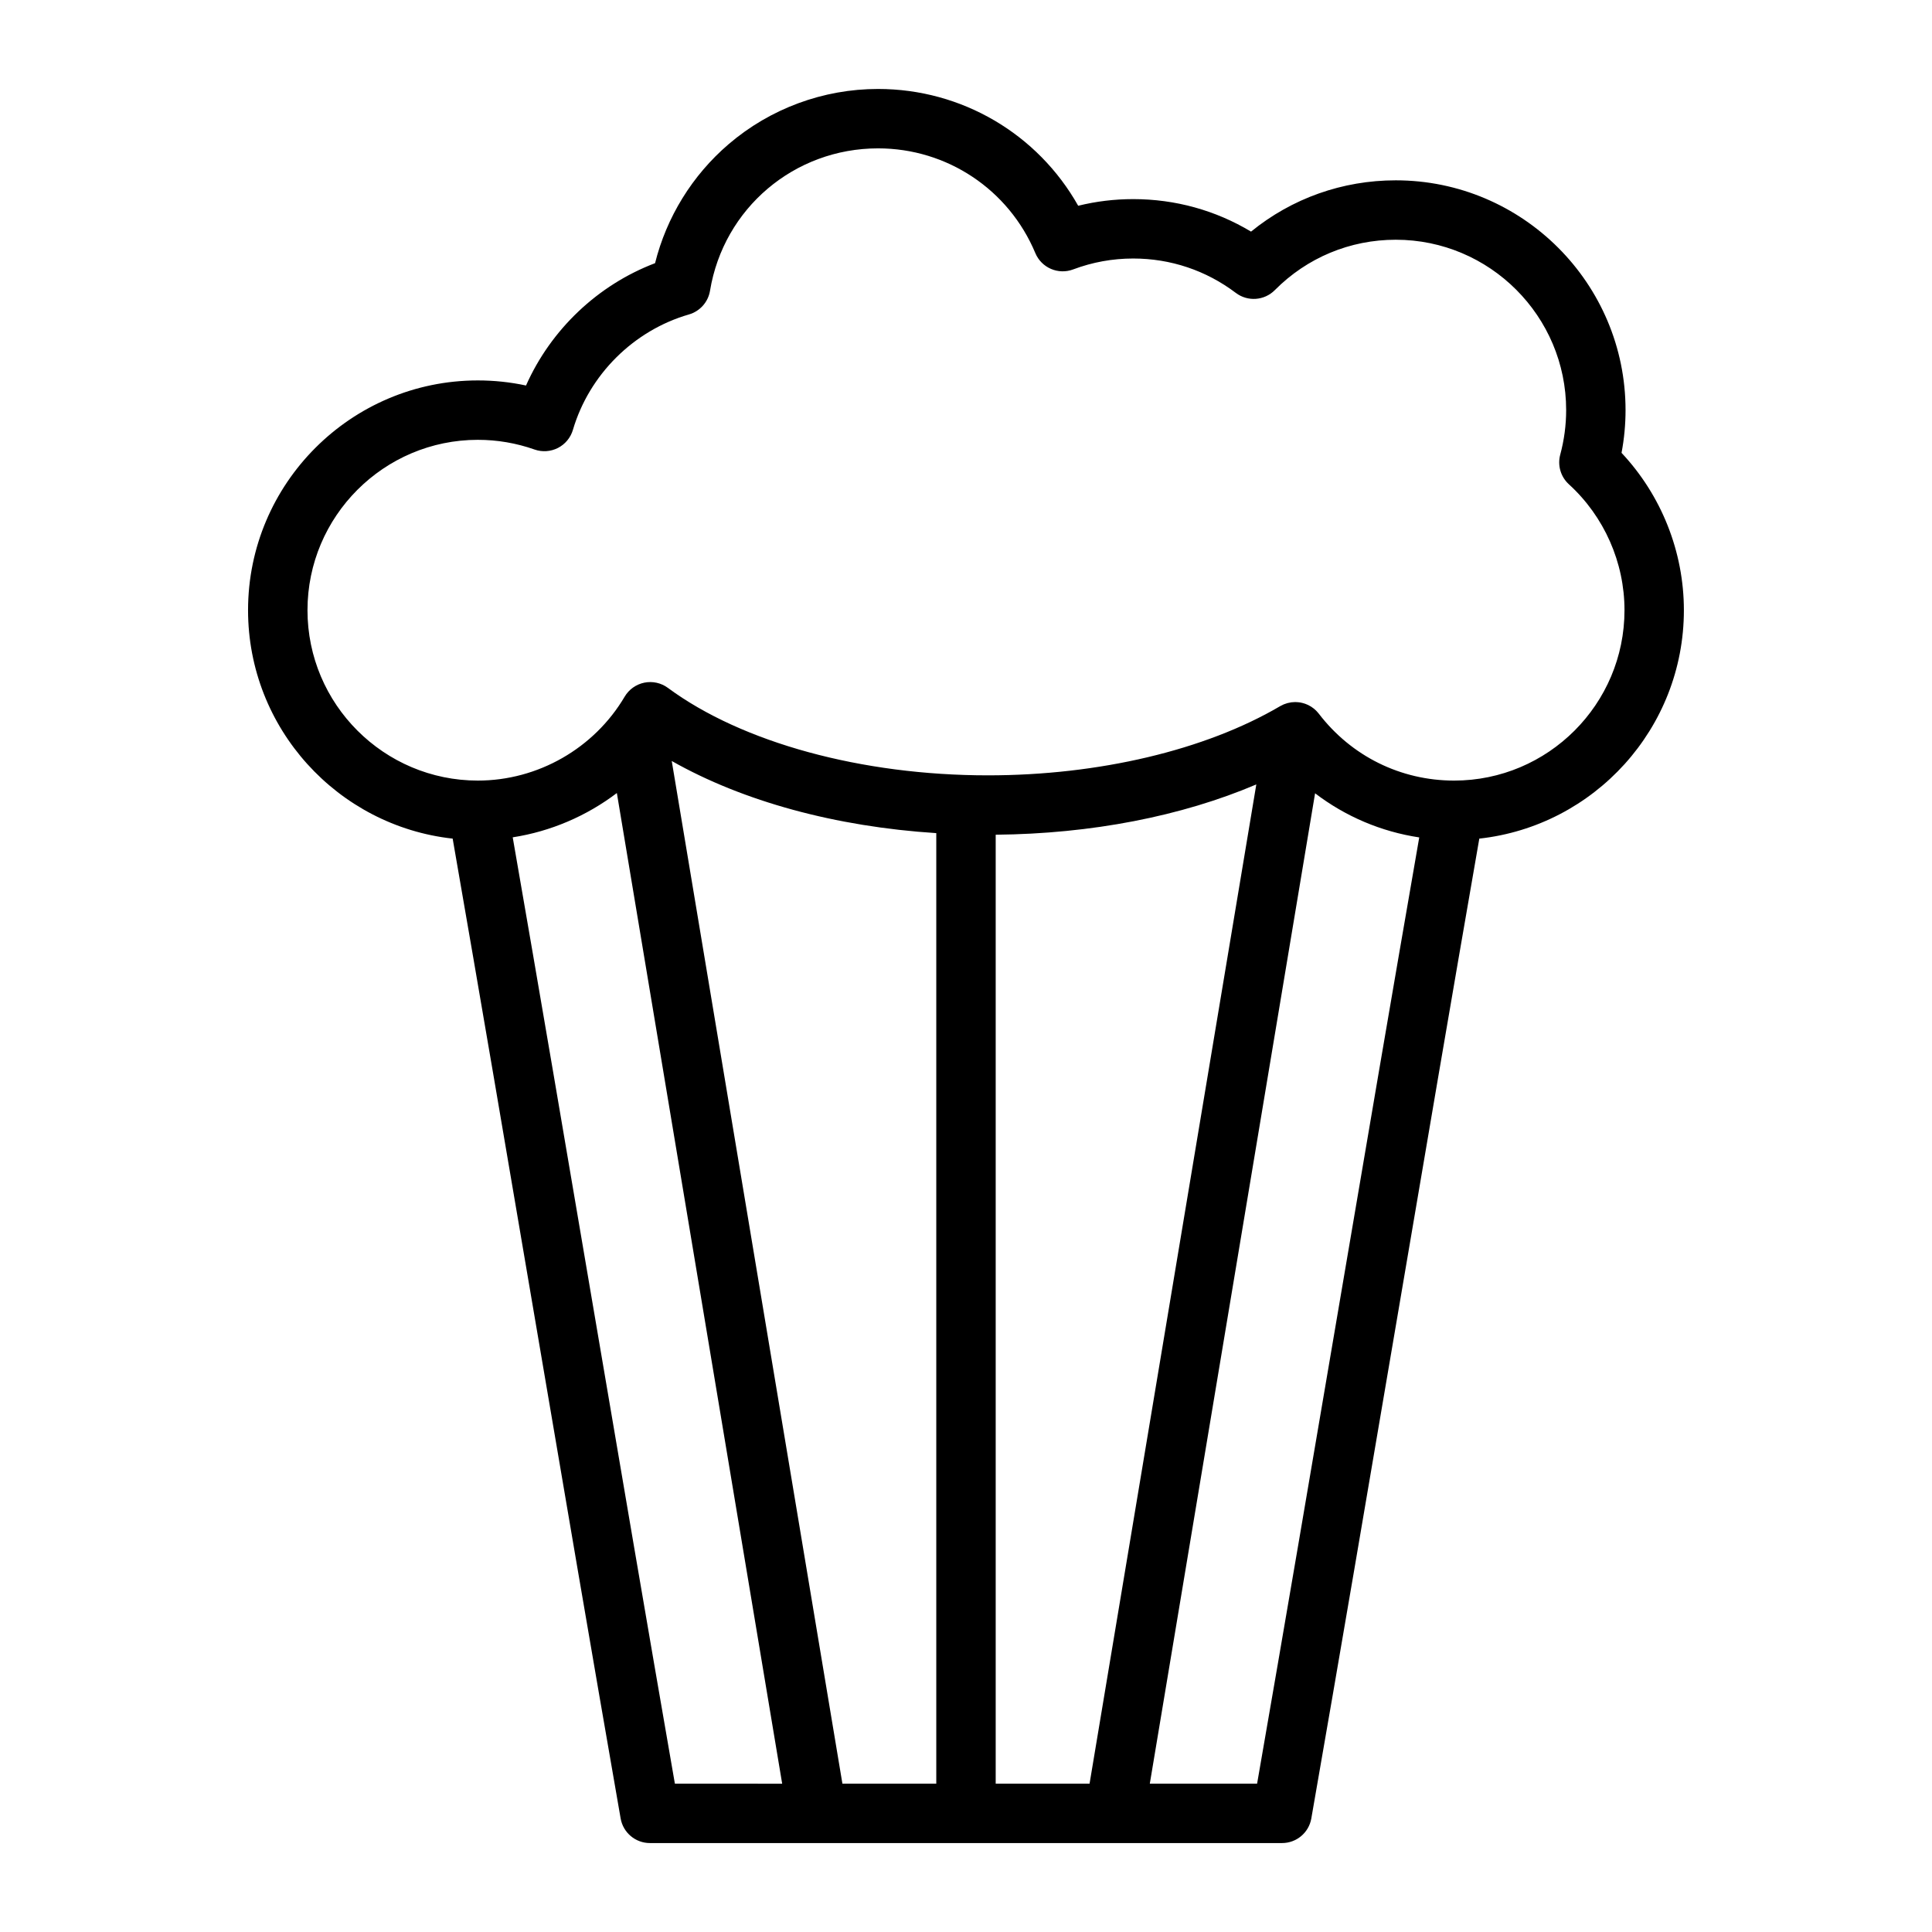
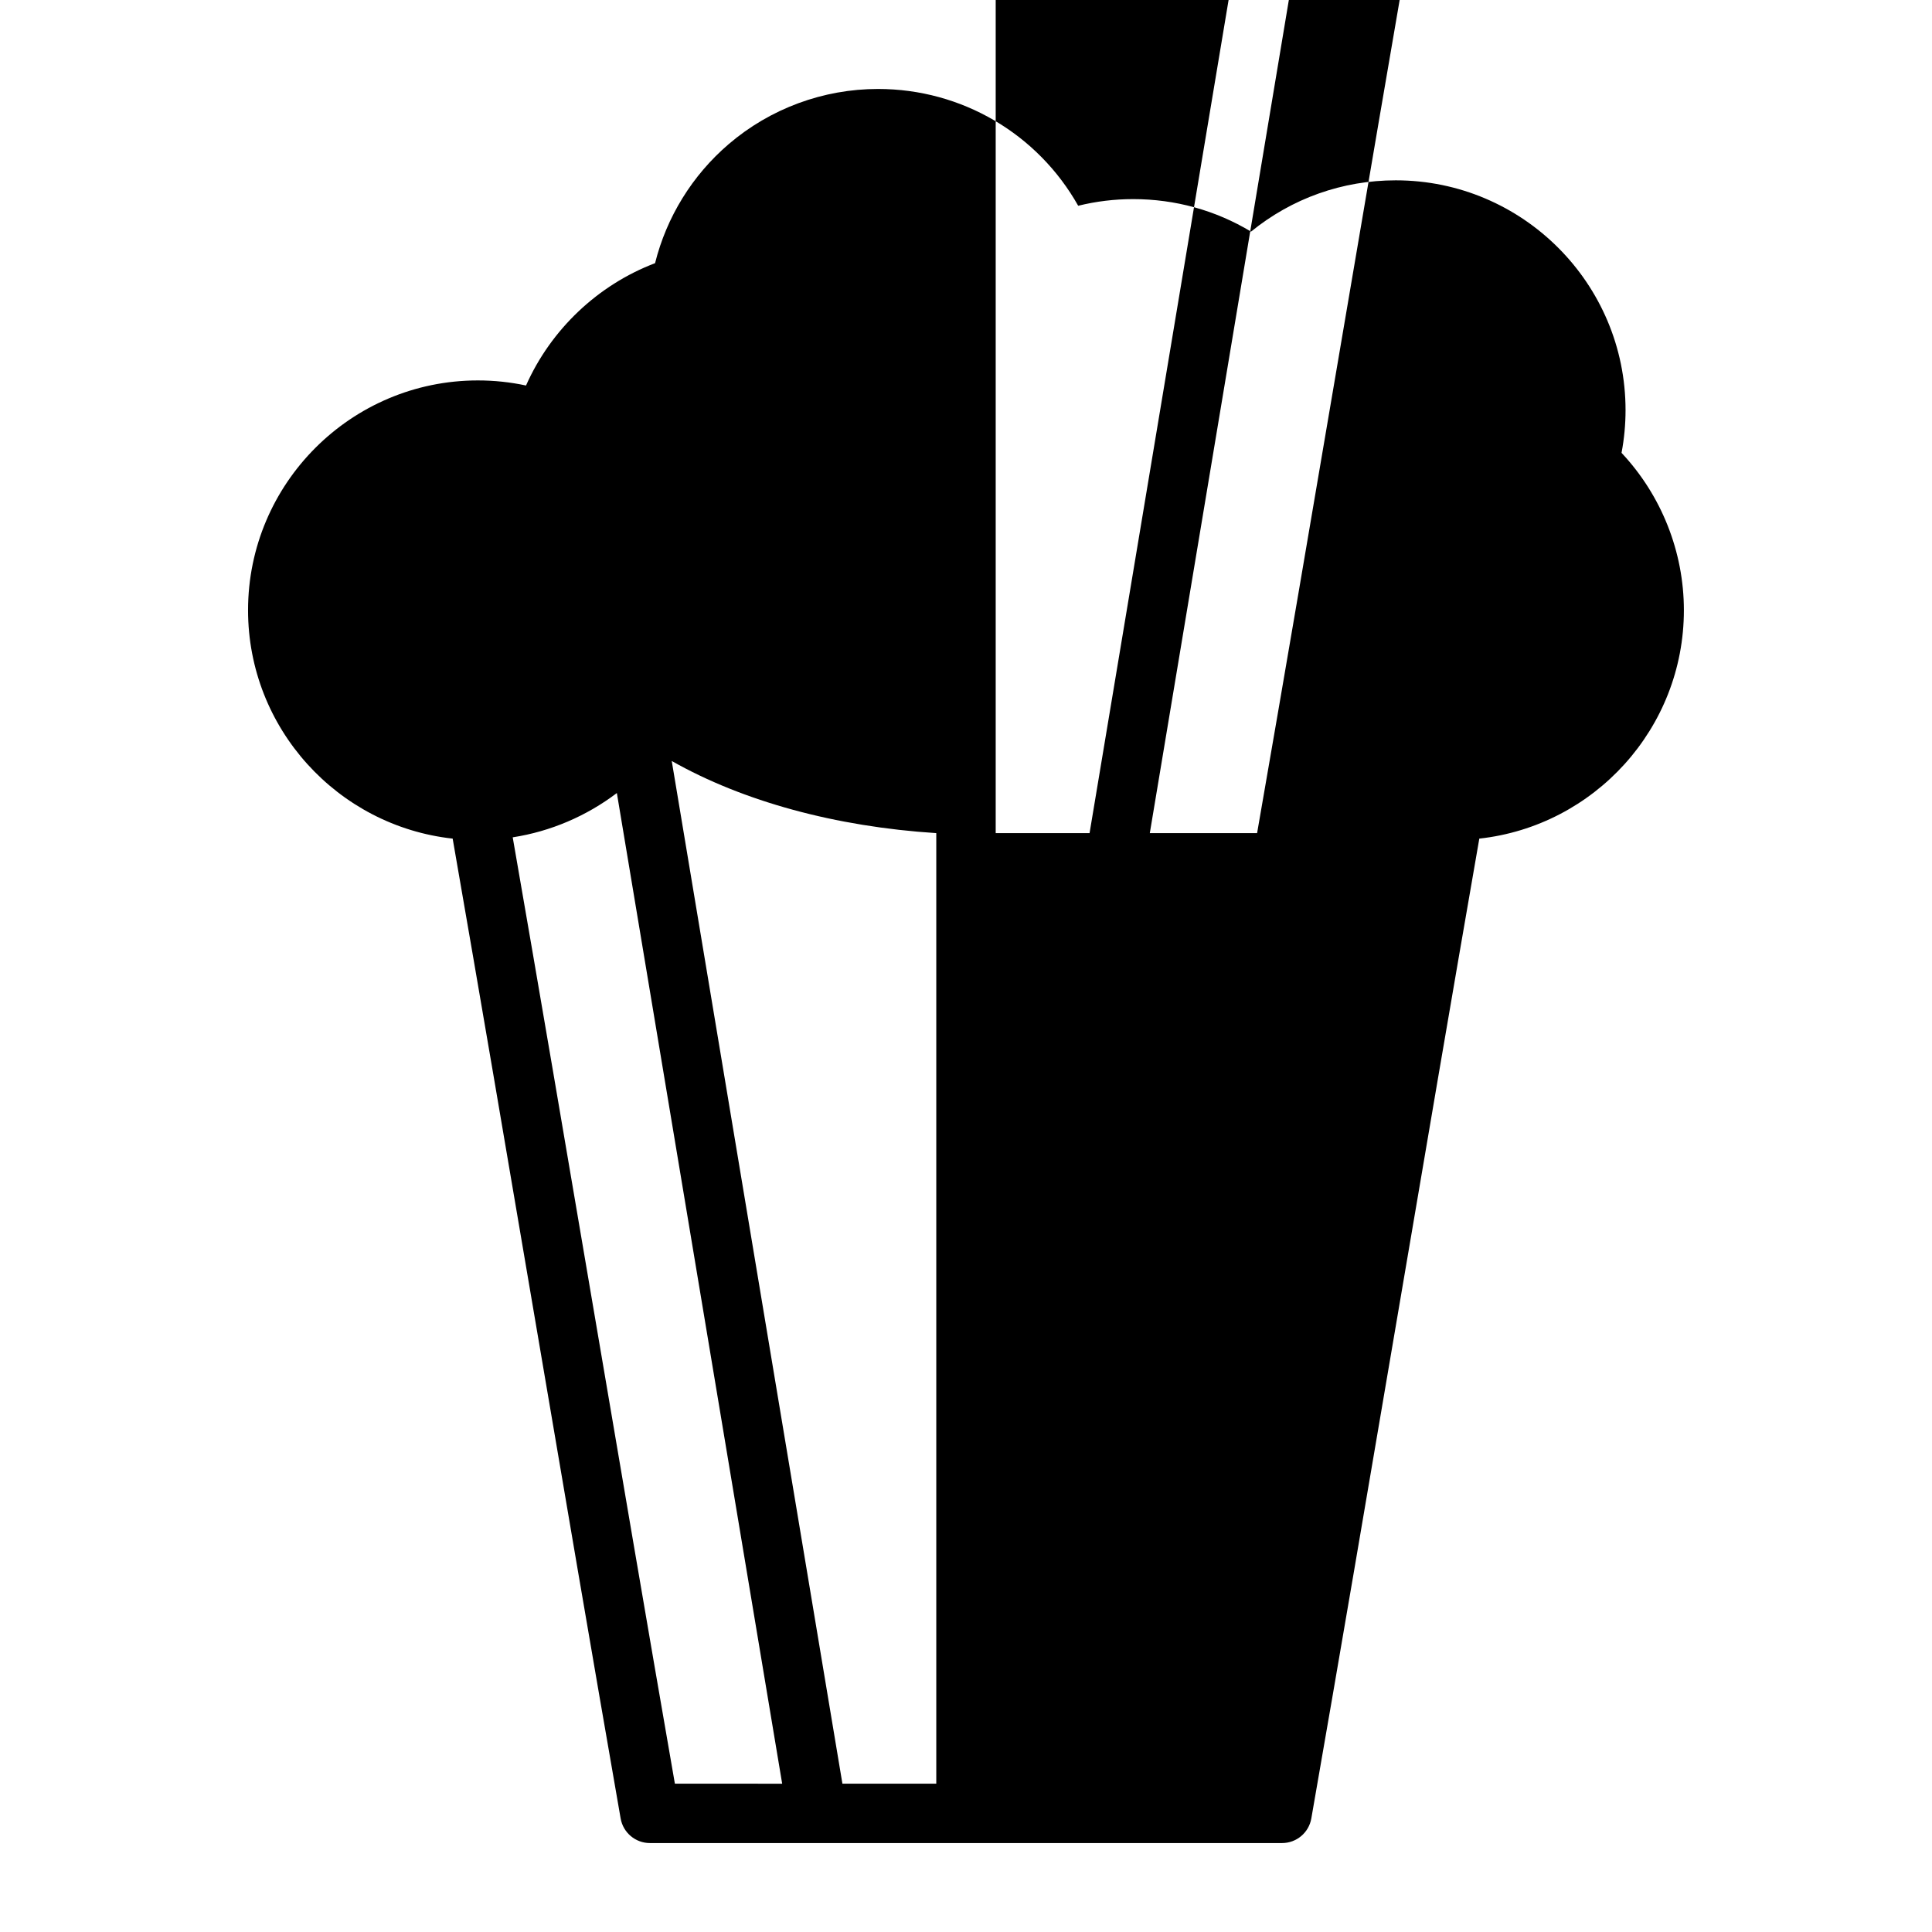
<svg xmlns="http://www.w3.org/2000/svg" fill="#000000" width="800px" height="800px" version="1.1" viewBox="144 144 512 512">
-   <path d="m263.96 366.24c7.25 41.637 14.598 84.855 21.715 126.72 7.473 43.949 15.203 89.395 22.801 132.95 0.656 3.769 3.93 6.519 7.754 6.519h44.312 0.027 0.031 78.789 0.031 0.027 44.312c3.824 0 7.098-2.75 7.754-6.519 7.59-43.484 15.305-88.859 22.766-132.74 7.129-41.934 14.492-85.227 21.754-126.93 30.445-3.34 54.215-29.207 54.215-60.527 0-15.508-5.973-30.457-16.523-41.703 0.707-3.734 1.062-7.527 1.062-11.324 0-33.578-27.32-60.898-60.898-60.898-14.141 0-27.535 4.785-38.352 13.59-9.414-5.652-20.09-8.613-31.238-8.613-4.941 0-9.82 0.59-14.566 1.762-10.711-19.012-30.832-30.953-53.043-30.953-14.516 0-28.574 5.195-39.586 14.625-9.648 8.266-16.461 19.332-19.504 31.543-15.191 5.773-27.625 17.609-34.199 32.422-4.184-0.898-8.453-1.348-12.766-1.348-33.578 0-60.898 27.32-60.898 60.898 0.008 31.316 23.777 57.188 54.223 60.527zm58.891 250.45c-7.227-41.527-14.555-84.617-21.656-126.36-6.988-41.094-14.199-83.492-21.32-124.43 10.066-1.562 19.559-5.641 27.598-11.738l43.812 262.54zm69.273 0h-24.875l-45.23-271.02c18.895 10.711 43.418 17.406 70.105 19.117zm40.621 0h-24.875v-251.48c25.344-0.238 49.25-4.891 69.066-13.328zm66.016-126.15c-7.086 41.672-14.402 84.695-21.617 126.15h-28.434l43.801-262.46c8.051 6.148 17.496 10.168 27.602 11.695-7.133 40.996-14.355 83.461-21.352 124.61zm-228.12-229.98c5.129 0 10.18 0.863 15.012 2.566 2.035 0.719 4.277 0.566 6.203-0.414 1.922-0.984 3.356-2.715 3.969-4.785 4.312-14.637 16.094-26.359 30.754-30.594 2.914-0.844 5.086-3.285 5.582-6.281 3.609-21.863 22.34-37.734 44.535-37.734 18.266 0 34.625 10.891 41.676 27.75 1.637 3.91 6.07 5.824 10.035 4.328 5.086-1.914 10.438-2.887 15.898-2.887 9.906 0 19.312 3.152 27.199 9.113 3.144 2.379 7.559 2.062 10.336-0.734 8.543-8.613 19.93-13.355 32.055-13.355 24.898 0 45.152 20.254 45.152 45.152 0 3.977-0.527 7.941-1.566 11.793-0.77 2.844 0.117 5.879 2.293 7.867 9.363 8.543 14.734 20.703 14.734 33.367 0 24.898-20.254 45.152-45.152 45.152-14.156 0-27.223-6.461-35.855-17.727-0.039-0.051-0.082-0.09-0.121-0.141-0.121-0.148-0.246-0.297-0.379-0.438-0.07-0.074-0.141-0.148-0.211-0.223-0.141-0.141-0.285-0.27-0.438-0.398-0.066-0.055-0.129-0.117-0.195-0.168-0.438-0.352-0.918-0.656-1.43-0.906-0.066-0.031-0.133-0.059-0.199-0.09-0.188-0.086-0.379-0.168-0.574-0.238-0.094-0.035-0.191-0.062-0.285-0.094-0.168-0.055-0.34-0.105-0.512-0.148-0.113-0.027-0.23-0.051-0.344-0.074-0.086-0.016-0.172-0.043-0.262-0.059-0.078-0.012-0.152-0.016-0.23-0.027-0.117-0.016-0.234-0.031-0.355-0.039-0.172-0.016-0.344-0.023-0.516-0.027-0.066 0-0.133-0.012-0.203-0.012-0.035 0-0.074 0.008-0.109 0.008-0.285 0.004-0.57 0.02-0.852 0.055-0.023 0.004-0.051 0.004-0.074 0.008-0.312 0.043-0.617 0.105-0.918 0.184-0.078 0.02-0.156 0.047-0.234 0.066-0.234 0.066-0.461 0.145-0.688 0.234-0.082 0.031-0.164 0.062-0.246 0.098-0.289 0.125-0.57 0.262-0.844 0.422-0.008 0.004-0.016 0.008-0.023 0.012-19.836 11.652-48.062 18.336-77.445 18.336-33.453 0-65.16-8.664-84.812-23.18-1.793-1.324-4.059-1.824-6.246-1.383-2.184 0.445-4.078 1.793-5.211 3.711-8.102 13.719-23.008 22.238-38.902 22.238-24.898 0-45.152-20.254-45.152-45.152 0-24.898 20.254-45.152 45.152-45.152z" />
+   <path d="m263.96 366.24c7.25 41.637 14.598 84.855 21.715 126.72 7.473 43.949 15.203 89.395 22.801 132.95 0.656 3.769 3.93 6.519 7.754 6.519h44.312 0.027 0.031 78.789 0.031 0.027 44.312c3.824 0 7.098-2.75 7.754-6.519 7.59-43.484 15.305-88.859 22.766-132.74 7.129-41.934 14.492-85.227 21.754-126.93 30.445-3.34 54.215-29.207 54.215-60.527 0-15.508-5.973-30.457-16.523-41.703 0.707-3.734 1.062-7.527 1.062-11.324 0-33.578-27.32-60.898-60.898-60.898-14.141 0-27.535 4.785-38.352 13.59-9.414-5.652-20.09-8.613-31.238-8.613-4.941 0-9.82 0.59-14.566 1.762-10.711-19.012-30.832-30.953-53.043-30.953-14.516 0-28.574 5.195-39.586 14.625-9.648 8.266-16.461 19.332-19.504 31.543-15.191 5.773-27.625 17.609-34.199 32.422-4.184-0.898-8.453-1.348-12.766-1.348-33.578 0-60.898 27.32-60.898 60.898 0.008 31.316 23.777 57.188 54.223 60.527zm58.891 250.45c-7.227-41.527-14.555-84.617-21.656-126.36-6.988-41.094-14.199-83.492-21.32-124.43 10.066-1.562 19.559-5.641 27.598-11.738l43.812 262.54zm69.273 0h-24.875l-45.23-271.02c18.895 10.711 43.418 17.406 70.105 19.117m40.621 0h-24.875v-251.48c25.344-0.238 49.25-4.891 69.066-13.328zm66.016-126.15c-7.086 41.672-14.402 84.695-21.617 126.15h-28.434l43.801-262.46c8.051 6.148 17.496 10.168 27.602 11.695-7.133 40.996-14.355 83.461-21.352 124.61zm-228.12-229.98c5.129 0 10.18 0.863 15.012 2.566 2.035 0.719 4.277 0.566 6.203-0.414 1.922-0.984 3.356-2.715 3.969-4.785 4.312-14.637 16.094-26.359 30.754-30.594 2.914-0.844 5.086-3.285 5.582-6.281 3.609-21.863 22.34-37.734 44.535-37.734 18.266 0 34.625 10.891 41.676 27.75 1.637 3.91 6.07 5.824 10.035 4.328 5.086-1.914 10.438-2.887 15.898-2.887 9.906 0 19.312 3.152 27.199 9.113 3.144 2.379 7.559 2.062 10.336-0.734 8.543-8.613 19.93-13.355 32.055-13.355 24.898 0 45.152 20.254 45.152 45.152 0 3.977-0.527 7.941-1.566 11.793-0.77 2.844 0.117 5.879 2.293 7.867 9.363 8.543 14.734 20.703 14.734 33.367 0 24.898-20.254 45.152-45.152 45.152-14.156 0-27.223-6.461-35.855-17.727-0.039-0.051-0.082-0.09-0.121-0.141-0.121-0.148-0.246-0.297-0.379-0.438-0.07-0.074-0.141-0.148-0.211-0.223-0.141-0.141-0.285-0.27-0.438-0.398-0.066-0.055-0.129-0.117-0.195-0.168-0.438-0.352-0.918-0.656-1.43-0.906-0.066-0.031-0.133-0.059-0.199-0.09-0.188-0.086-0.379-0.168-0.574-0.238-0.094-0.035-0.191-0.062-0.285-0.094-0.168-0.055-0.34-0.105-0.512-0.148-0.113-0.027-0.23-0.051-0.344-0.074-0.086-0.016-0.172-0.043-0.262-0.059-0.078-0.012-0.152-0.016-0.23-0.027-0.117-0.016-0.234-0.031-0.355-0.039-0.172-0.016-0.344-0.023-0.516-0.027-0.066 0-0.133-0.012-0.203-0.012-0.035 0-0.074 0.008-0.109 0.008-0.285 0.004-0.57 0.02-0.852 0.055-0.023 0.004-0.051 0.004-0.074 0.008-0.312 0.043-0.617 0.105-0.918 0.184-0.078 0.02-0.156 0.047-0.234 0.066-0.234 0.066-0.461 0.145-0.688 0.234-0.082 0.031-0.164 0.062-0.246 0.098-0.289 0.125-0.57 0.262-0.844 0.422-0.008 0.004-0.016 0.008-0.023 0.012-19.836 11.652-48.062 18.336-77.445 18.336-33.453 0-65.16-8.664-84.812-23.18-1.793-1.324-4.059-1.824-6.246-1.383-2.184 0.445-4.078 1.793-5.211 3.711-8.102 13.719-23.008 22.238-38.902 22.238-24.898 0-45.152-20.254-45.152-45.152 0-24.898 20.254-45.152 45.152-45.152z" />
</svg>